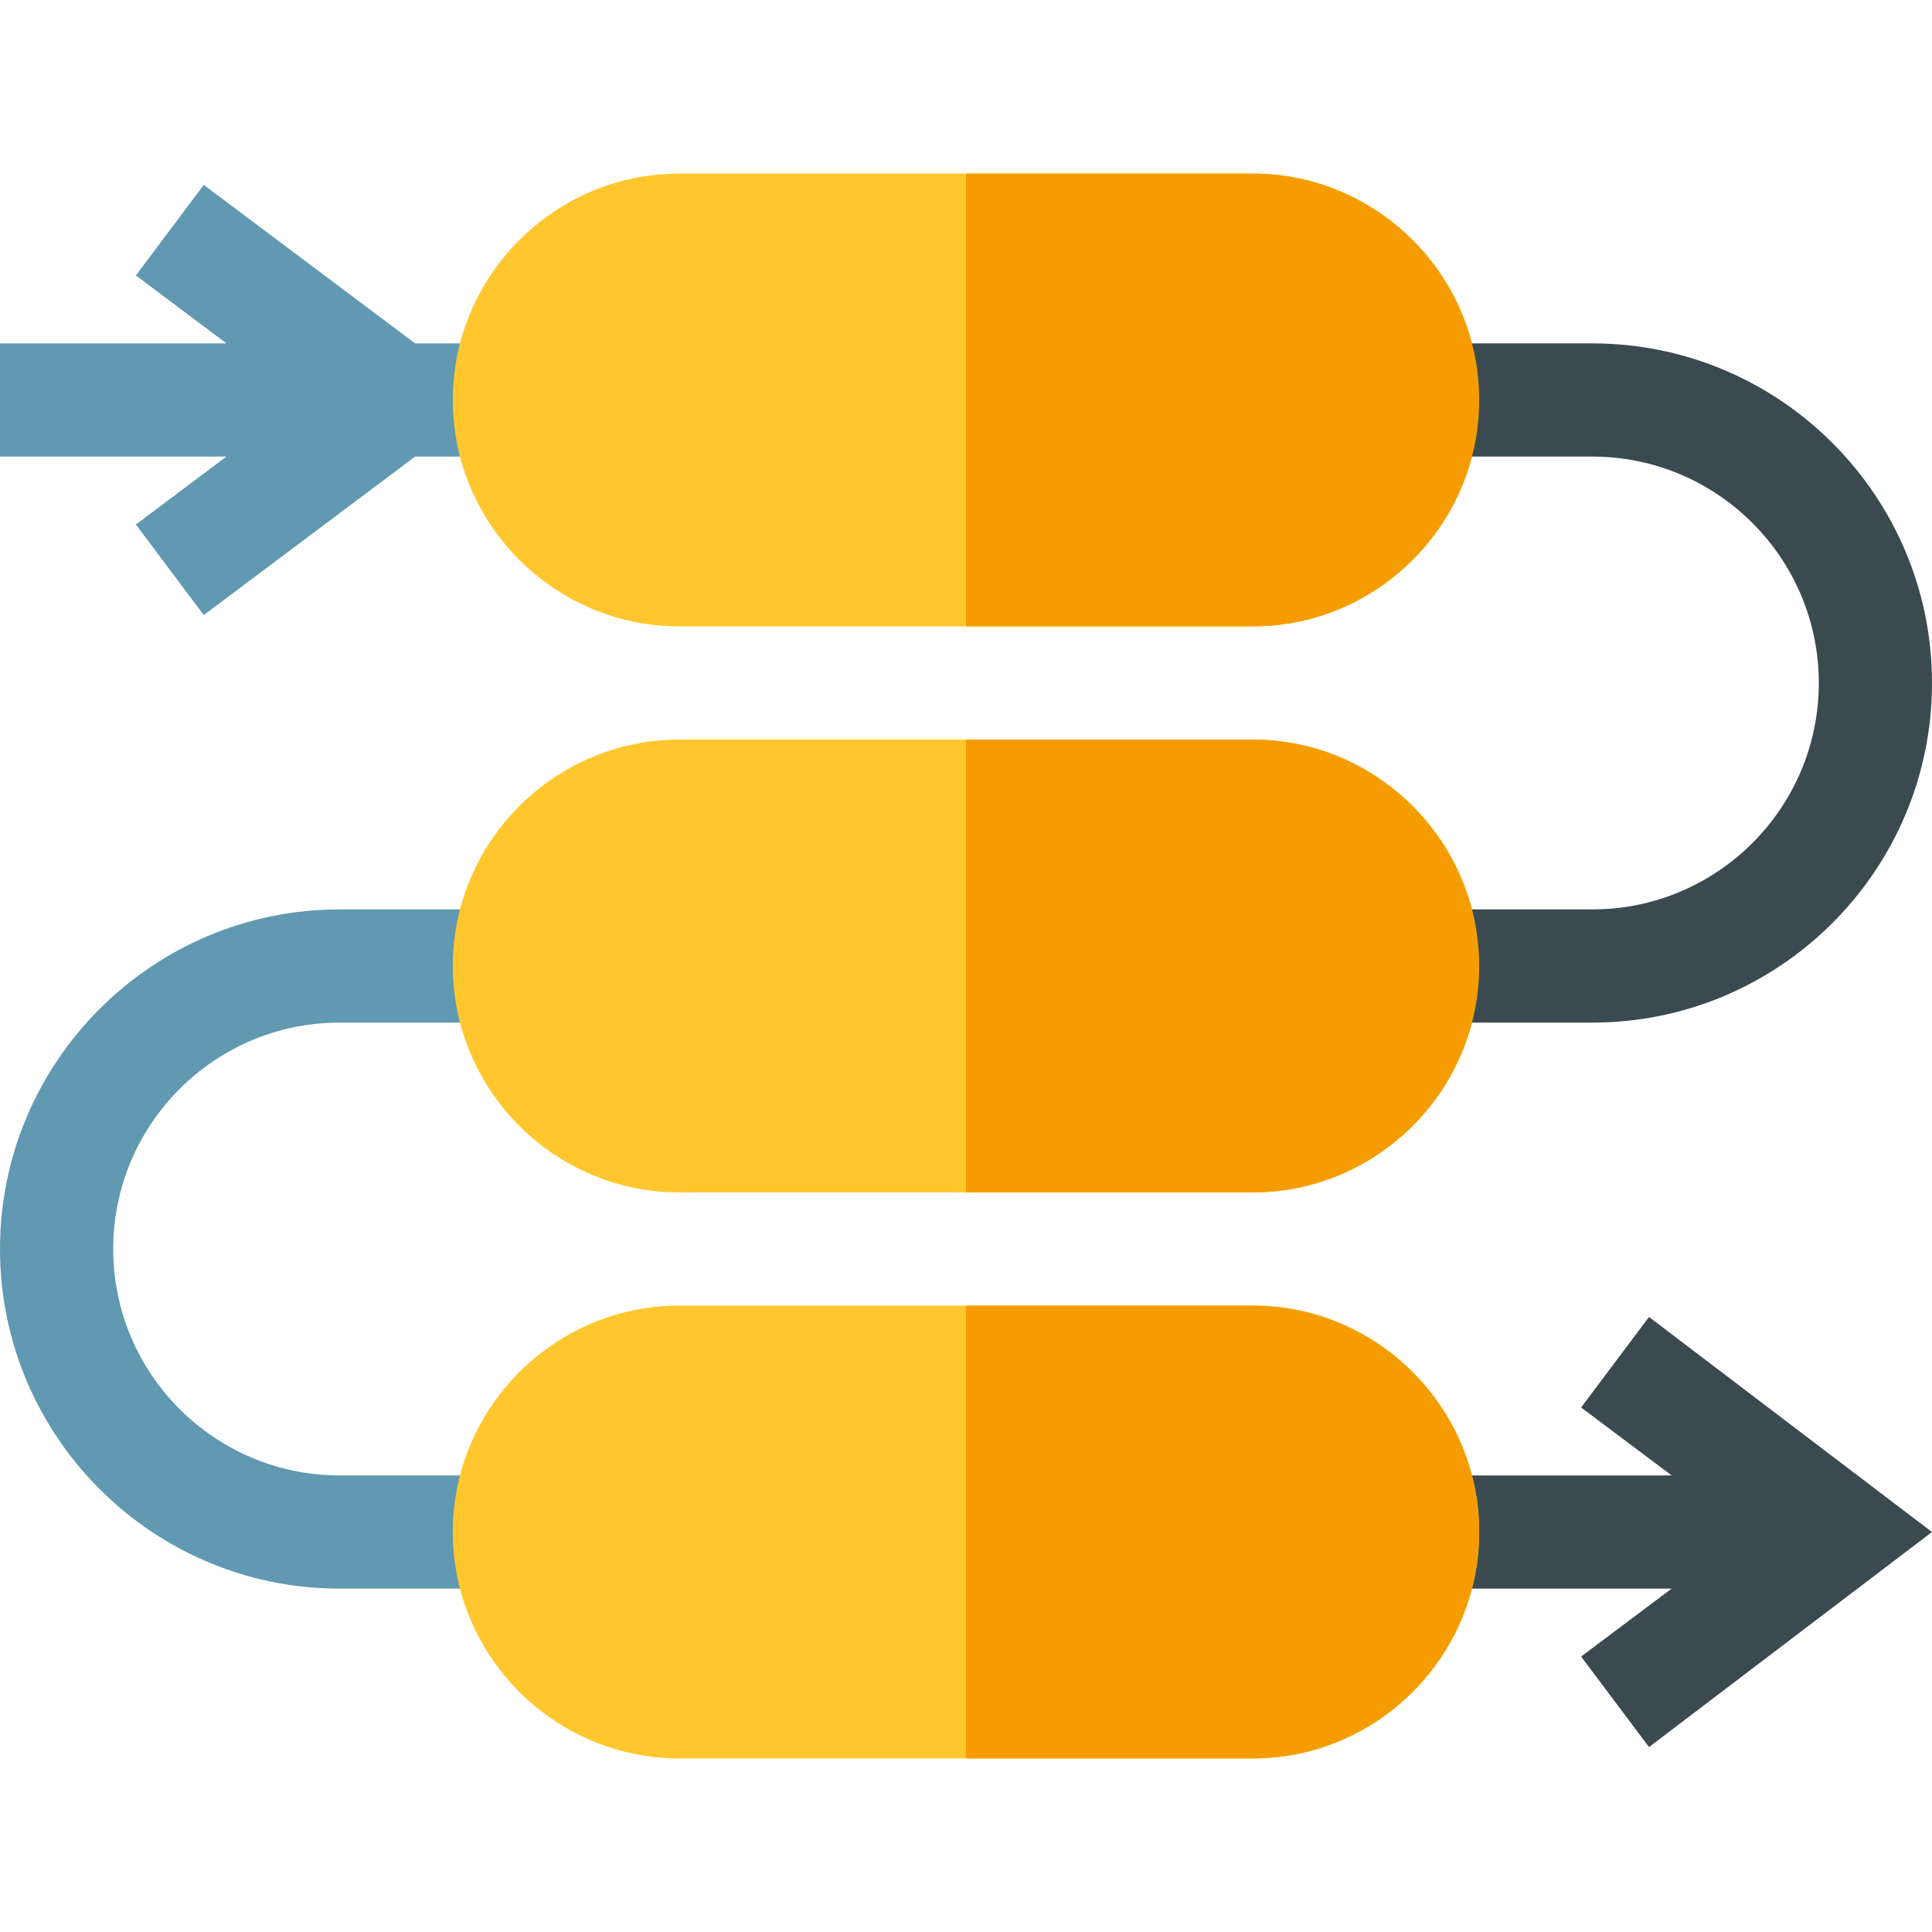
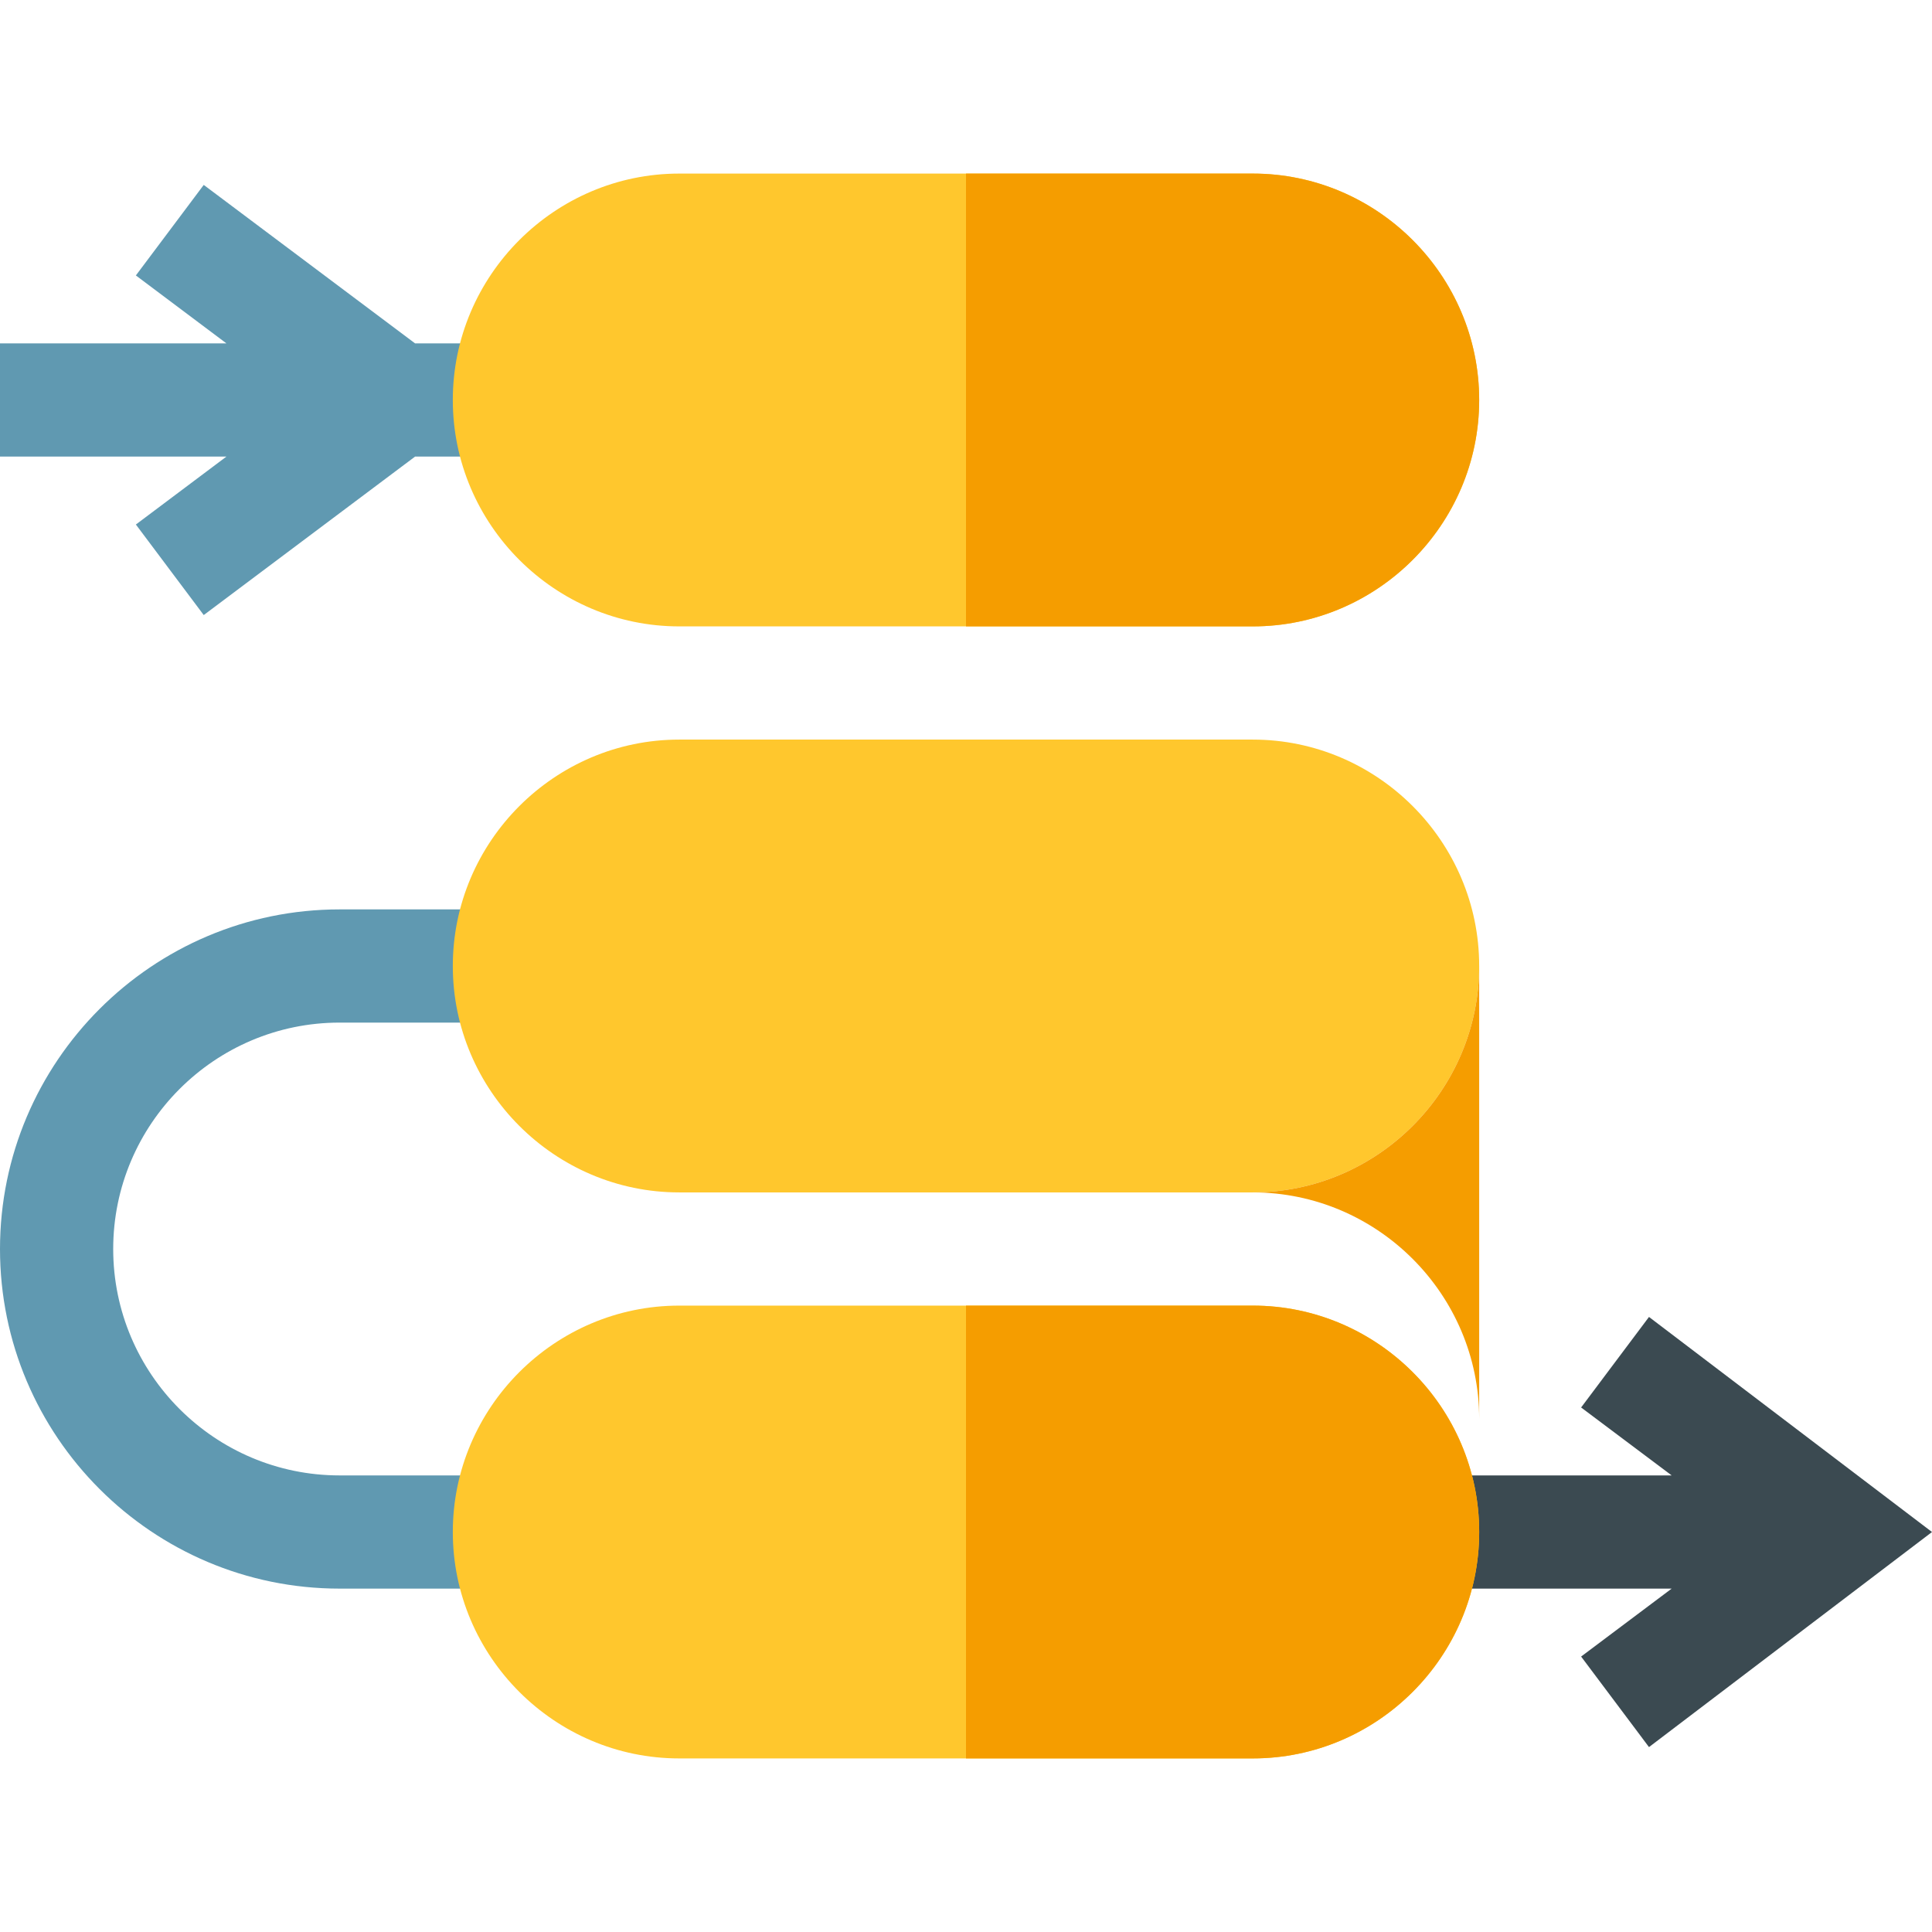
<svg xmlns="http://www.w3.org/2000/svg" height="512pt" viewBox="0 -46 512 512" width="512pt">
  <path d="m135 375h-45c-49.629 0-90-40.371-90-90s40.371-90 90-90h45v30h-45c-33.09 0-60 26.91-60 60s26.91 60 60 60h45zm0 0" fill="#6099b1" />
  <path d="m135 45h-25l-56.008-41.996-17.984 23.992 23.996 18.004h-60.004v30h60.004l-23.996 18.004 17.984 23.992 56.008-41.996h25zm0 0" fill="#6099b1" />
  <path d="m332 0h-152c-33 0-60 27-60 60s27 60 60 60h152c33 0 60-27 60-60s-27-60-60-60zm0 0" fill="#ffc72d" />
  <path d="m332 150h-152c-33 0-60 27-60 60s27 60 60 60h152c33 0 60-27 60-60s-27-60-60-60zm0 0" fill="#ffc72d" />
-   <path d="m422 225h-45v-30h45c33.09 0 60-26.91 60-60s-26.91-60-60-60h-45v-30h45c49.629 0 90 40.371 90 90s-40.371 90-90 90zm0 0" fill="#3b4a51" />
  <path d="m437 303.004-17.988 23.992 23.996 18.004h-66.008v30h66.008l-23.996 18.004 17.988 23.992 75-56.996zm0 0" fill="#3b4a51" />
-   <path d="m392 210c0 33-27 60-60 60h-76v-120h76c33 0 60 27 60 60zm0 0" fill="#f59d00" />
+   <path d="m392 210c0 33-27 60-60 60h-76h76c33 0 60 27 60 60zm0 0" fill="#f59d00" />
  <path d="m332 120h-76v-120h76c33 0 60 27 60 60s-27 60-60 60zm0 0" fill="#f59d00" />
  <path d="m332 300h-152c-33 0-60 27-60 60s27 60 60 60h152c33 0 60-27 60-60s-27-60-60-60zm0 0" fill="#ffc72d" />
  <path d="m392 360c0 33-27 60-60 60h-76v-120h76c33 0 60 27 60 60zm0 0" fill="#f59d00" />
</svg>